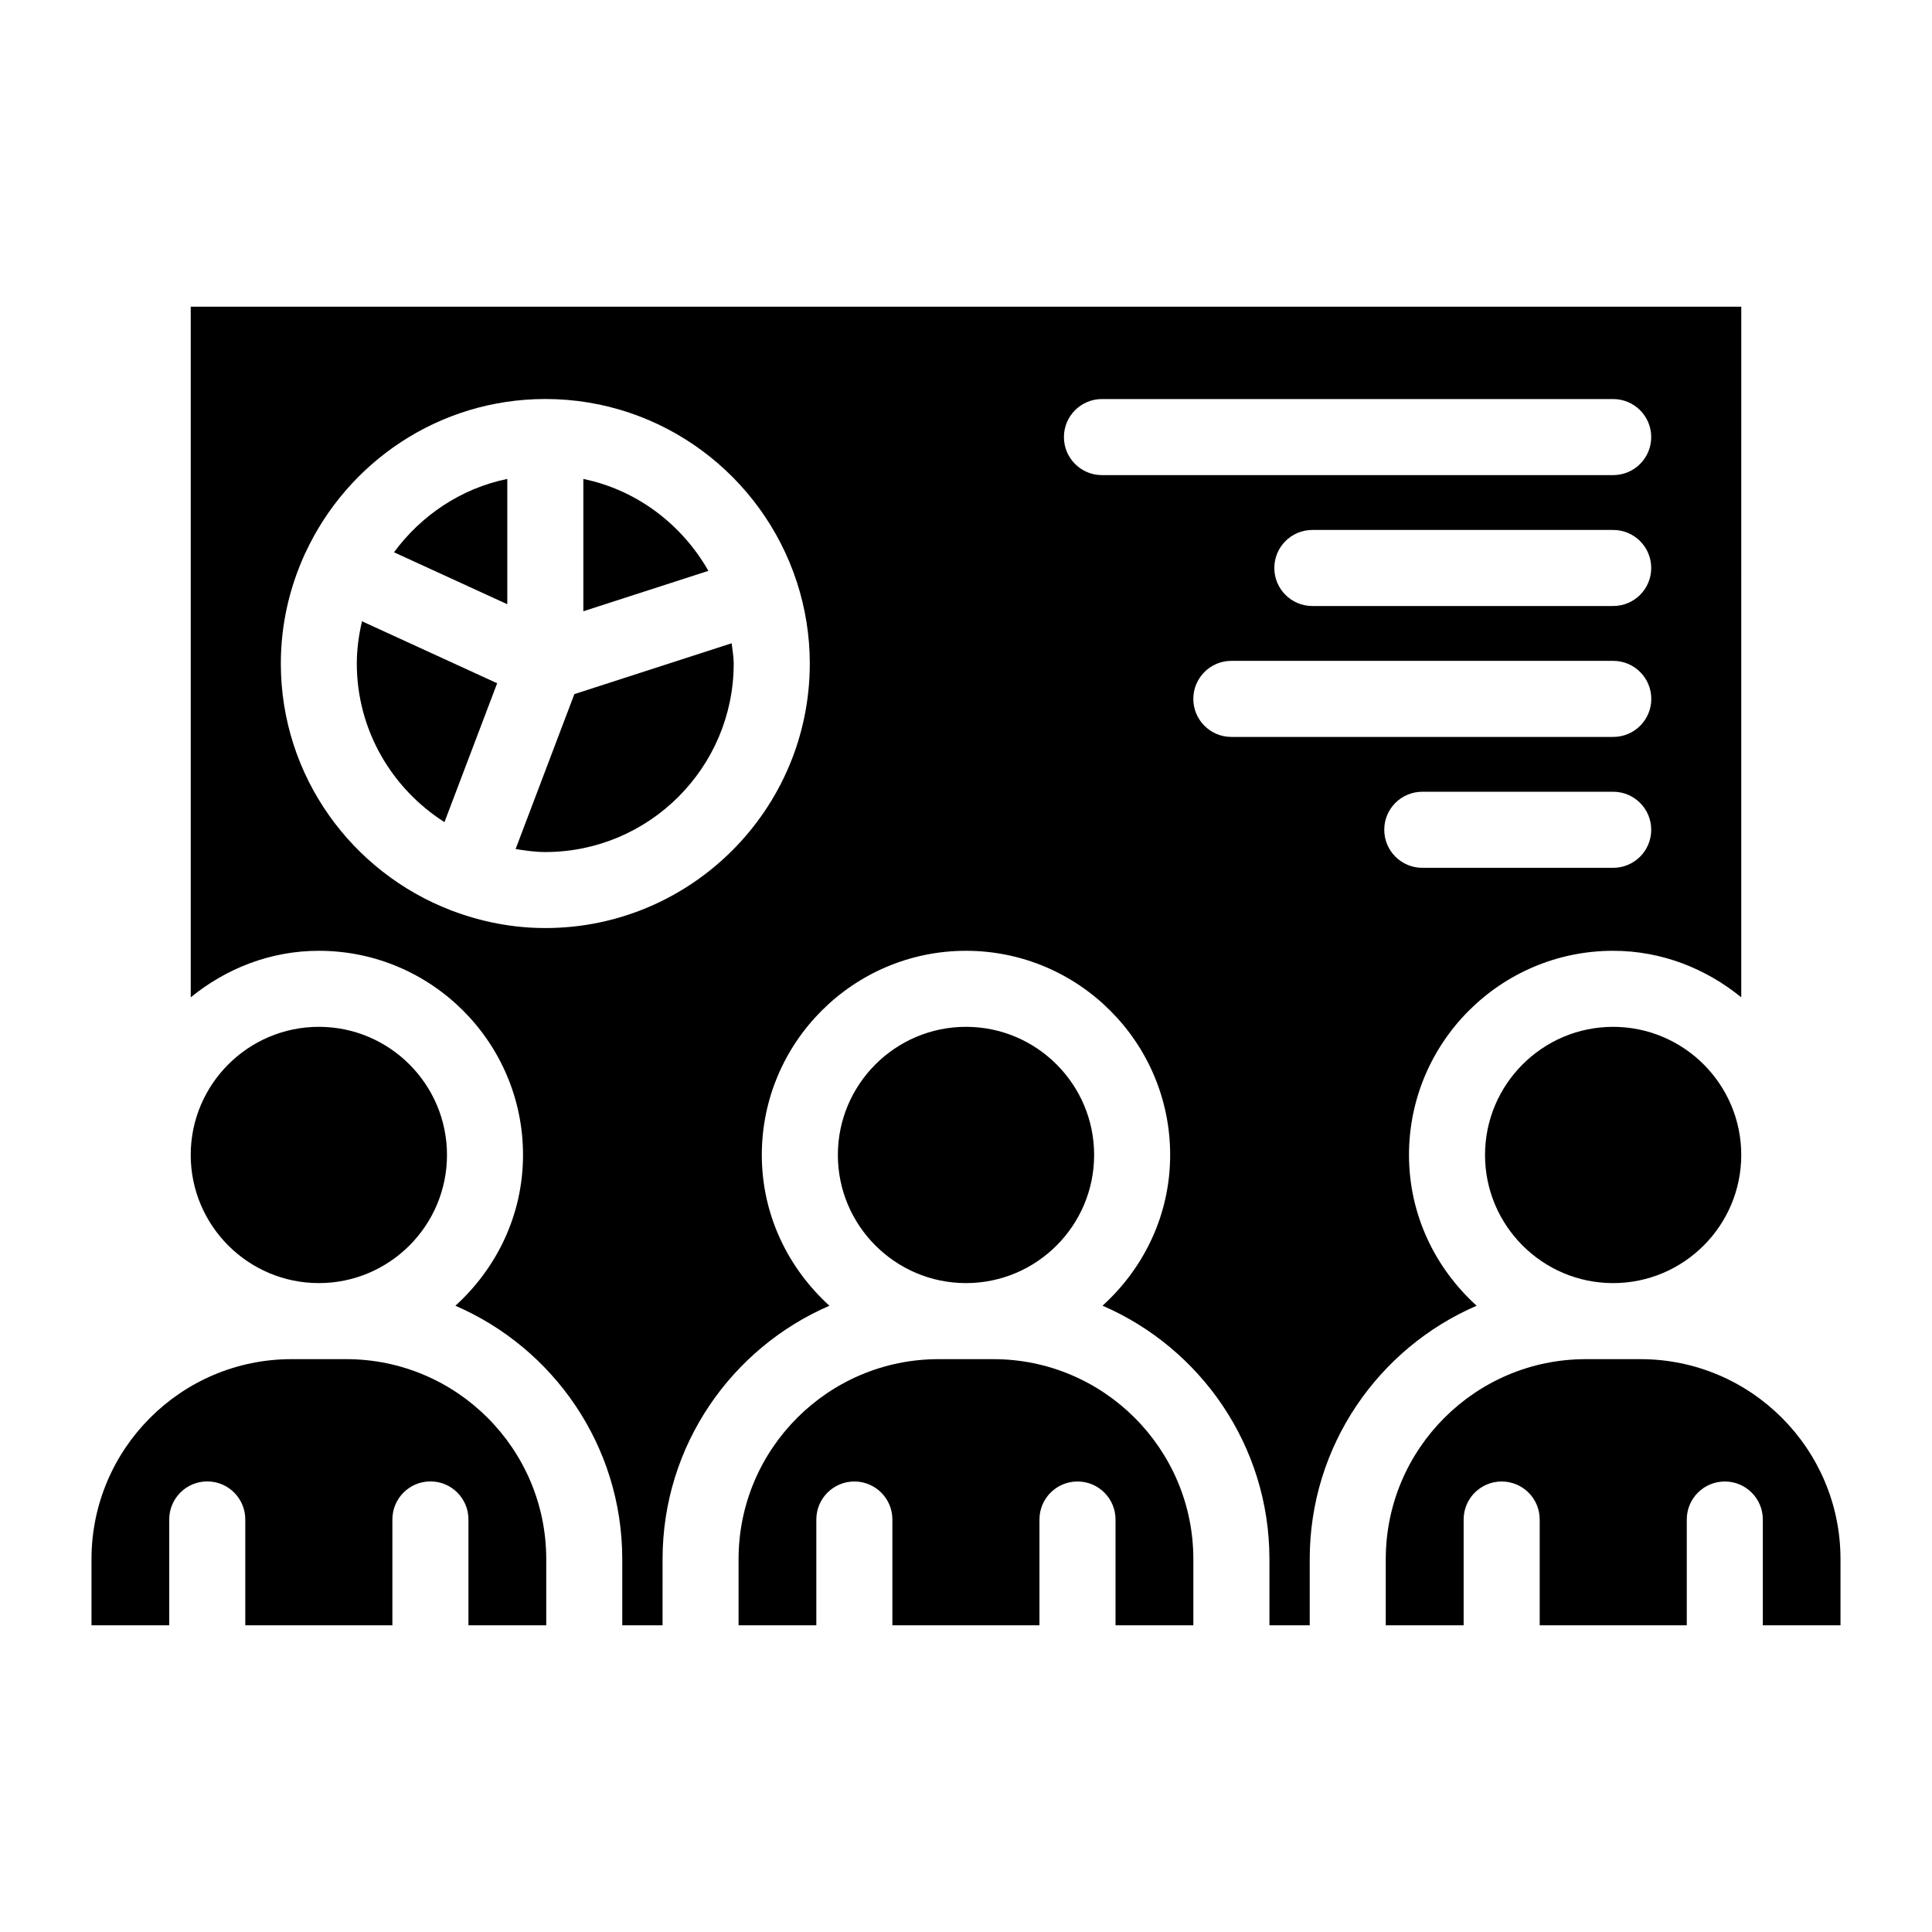
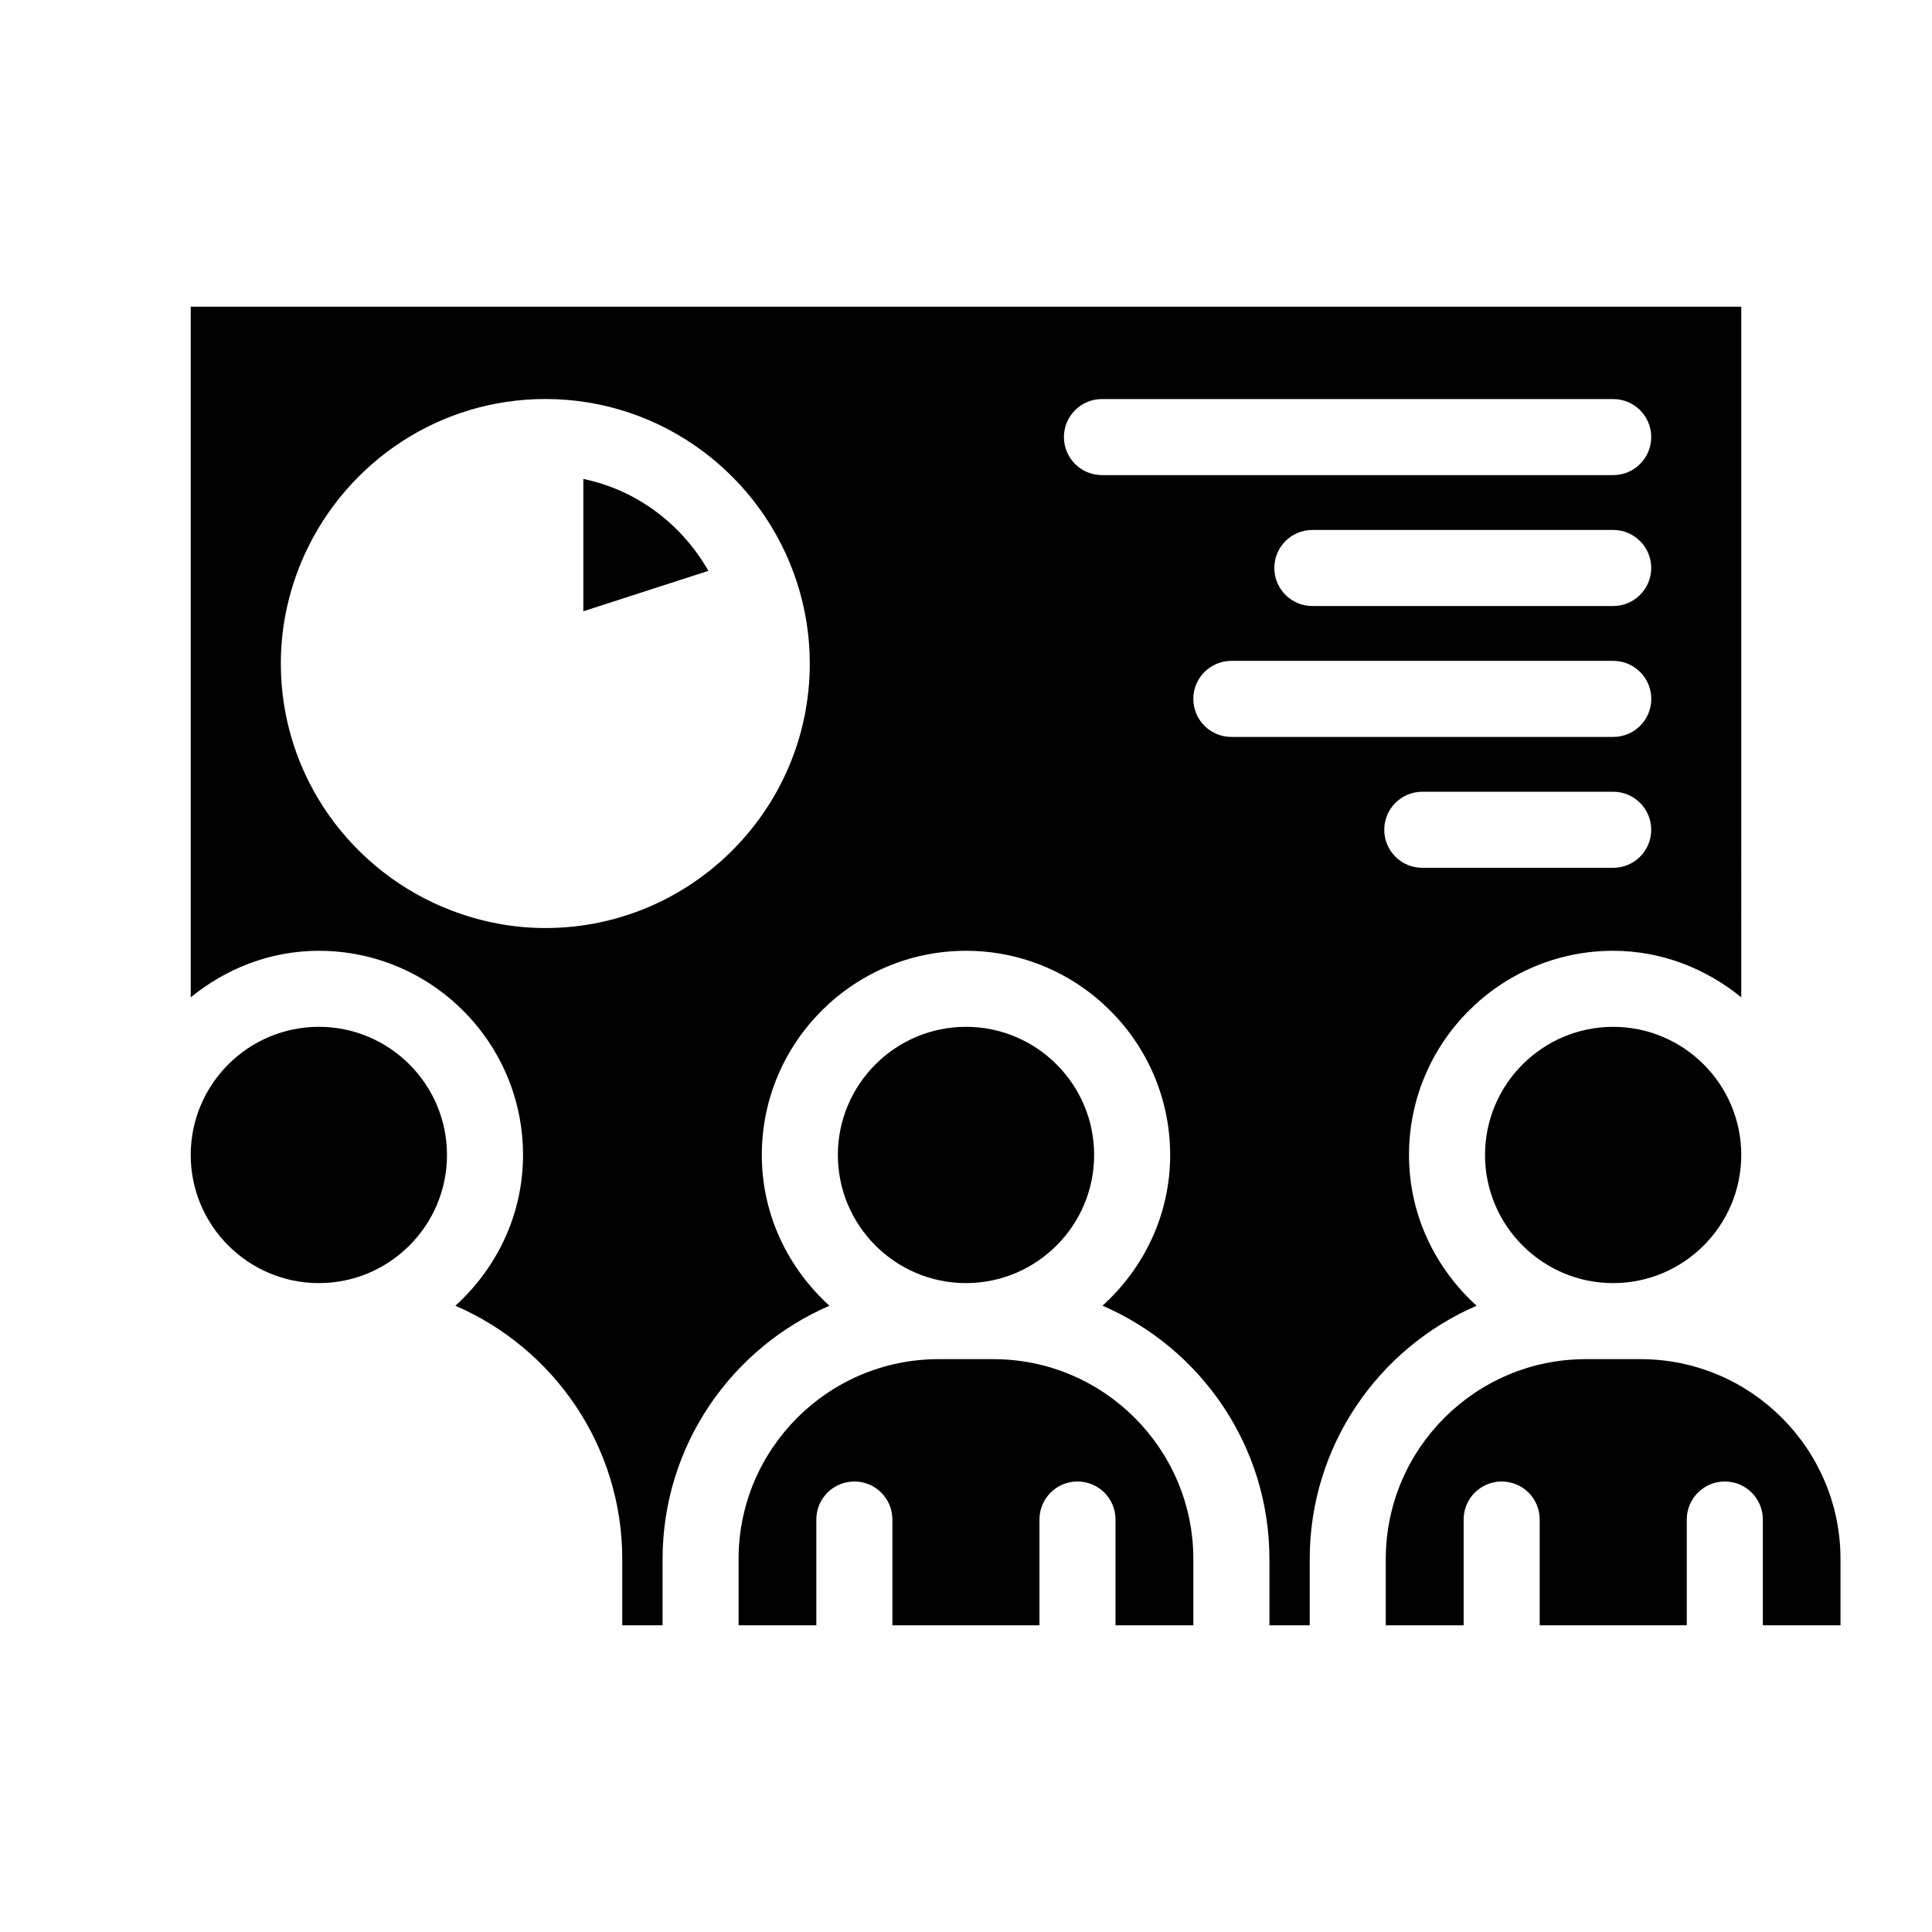
<svg xmlns="http://www.w3.org/2000/svg" fill="#000000" width="800px" height="800px" version="1.1" viewBox="144 144 512 512">
  <g>
-     <path d="m296.21 327.95-15.566 41.051c2.578 0.414 5.168 0.797 7.859 0.797 27.539 0 49.938-22.41 49.938-49.949 0-1.844-0.352-3.586-0.543-5.379z" />
    <path d="m298.59 305.99 33.141-10.711c-7.004-12.273-18.883-21.41-33.141-24.355z" />
-     <path d="m278.44 304.13v-33.211c-12.293 2.527-22.844 9.684-30.027 19.445z" />
    <path d="m578.75 504.19h-14.508c-29.223 0-53 23.77-53 53v17.531h20.637v-28.031c0-5.57 4.504-10.078 10.078-10.078 5.57 0 10.078 4.504 10.078 10.078v28.031h38.977v-28.031c0-5.57 4.504-10.078 10.078-10.078 5.57 0 10.078 4.504 10.078 10.078v28.031h20.582v-17.531c0-29.23-23.77-53-53-53z" />
    <path d="m460.25 574.72v-17.531c0-29.223-23.781-53-53.012-53h-14.508c-29.223 0-53 23.77-53 53v17.531h20.605v-28.031c0-5.57 4.516-10.078 10.078-10.078s10.078 4.504 10.078 10.078v28.031h38.977v-28.031c0-5.57 4.504-10.078 10.078-10.078 5.57 0 10.078 4.504 10.078 10.078v28.031z" />
    <path d="m400 416.12c-18.723 0-33.957 15.234-33.957 33.957s15.234 33.957 33.957 33.957 33.957-15.234 33.957-33.957-15.238-33.957-33.957-33.957z" />
-     <path d="m275.75 325.07-35.82-16.426c-0.836 3.606-1.371 7.336-1.371 11.184 0 17.695 9.309 33.172 23.227 42.047z" />
-     <path d="m288.76 574.72v-17.531c0-29.223-23.77-53-53-53h-14.512c-29.223 0-53 23.77-53 53v17.531h20.598v-28.051c0-5.57 4.516-10.078 10.078-10.078s10.078 4.504 10.078 10.078v28.051h38.984v-28.051c0-5.57 4.516-10.078 10.078-10.078s10.078 4.504 10.078 10.078v28.051z" />
    <path d="m228.5 416.12c-18.723 0-33.957 15.234-33.957 33.957s15.234 33.957 33.957 33.957 33.957-15.234 33.957-33.957-15.234-33.957-33.957-33.957z" />
    <path d="m605.45 450.08c0-18.723-15.234-33.957-33.957-33.957-18.711 0-33.945 15.234-33.945 33.957s15.234 33.957 33.945 33.957c18.723 0 33.957-15.238 33.957-33.957z" />
    <path d="m491.09 574.72v-17.531c0-30.059 18.246-55.934 44.234-67.156-10.934-9.906-17.926-24.07-17.926-39.953 0-29.836 24.262-54.109 54.098-54.109 12.918 0 24.637 4.746 33.957 12.332l0.004-183.02h-410.91v183.02c9.309-7.586 21.027-12.332 33.953-12.332 29.836 0 54.109 24.273 54.109 54.109 0 15.879-7.004 30.039-17.926 39.953 25.988 11.227 44.223 37.102 44.223 67.156v17.531h10.68l0.004-17.531c0-30.059 18.246-55.934 44.223-67.156-10.922-9.906-17.926-24.07-17.926-39.953 0-29.836 24.273-54.109 54.109-54.109 29.836 0 54.109 24.273 54.109 54.109 0 15.879-6.992 30.039-17.926 39.941 25.988 11.234 44.234 37.109 44.234 67.168v17.531zm-202.57-184.78c-8.695 0-16.988-1.664-24.676-4.574-0.051-0.02-0.102-0.012-0.16-0.031-0.039-0.012-0.07-0.051-0.109-0.07-26.359-10.086-45.152-35.578-45.152-65.434 0-10.379 2.328-20.191 6.387-29.07 0.02-0.039 0.012-0.082 0.031-0.121 0.02-0.051 0.07-0.082 0.09-0.121 11.125-24.031 35.406-40.777 63.59-40.777 31.086 0 57.473 20.363 66.625 48.438 0.012 0.039 0.039 0.059 0.051 0.102 0.012 0.02 0 0.051 0.012 0.07 2.188 6.781 3.394 13.984 3.394 21.484 0.008 38.66-31.441 70.105-70.082 70.105zm282.99-15.961h-50.59c-5.57 0-10.078-4.516-10.078-10.078s4.504-10.078 10.078-10.078h50.594c5.57 0 10.078 4.516 10.078 10.078-0.004 5.566-4.508 10.078-10.082 10.078zm-135.48-104.07c-5.57 0-10.078-4.516-10.078-10.078s4.504-10.078 10.078-10.078h135.48c5.57 0 10.078 4.516 10.078 10.078s-4.504 10.078-10.078 10.078zm145.56 24.613c0 5.562-4.504 10.078-10.078 10.078h-79.723c-5.57 0-10.078-4.516-10.078-10.078s4.504-10.078 10.078-10.078h79.723c5.574 0.004 10.078 4.508 10.078 10.078zm-111.27 44.77c-5.57 0-10.078-4.516-10.078-10.078s4.504-10.078 10.078-10.078h101.21c5.57 0 10.078 4.516 10.078 10.078s-4.504 10.078-10.078 10.078z" />
  </g>
</svg>